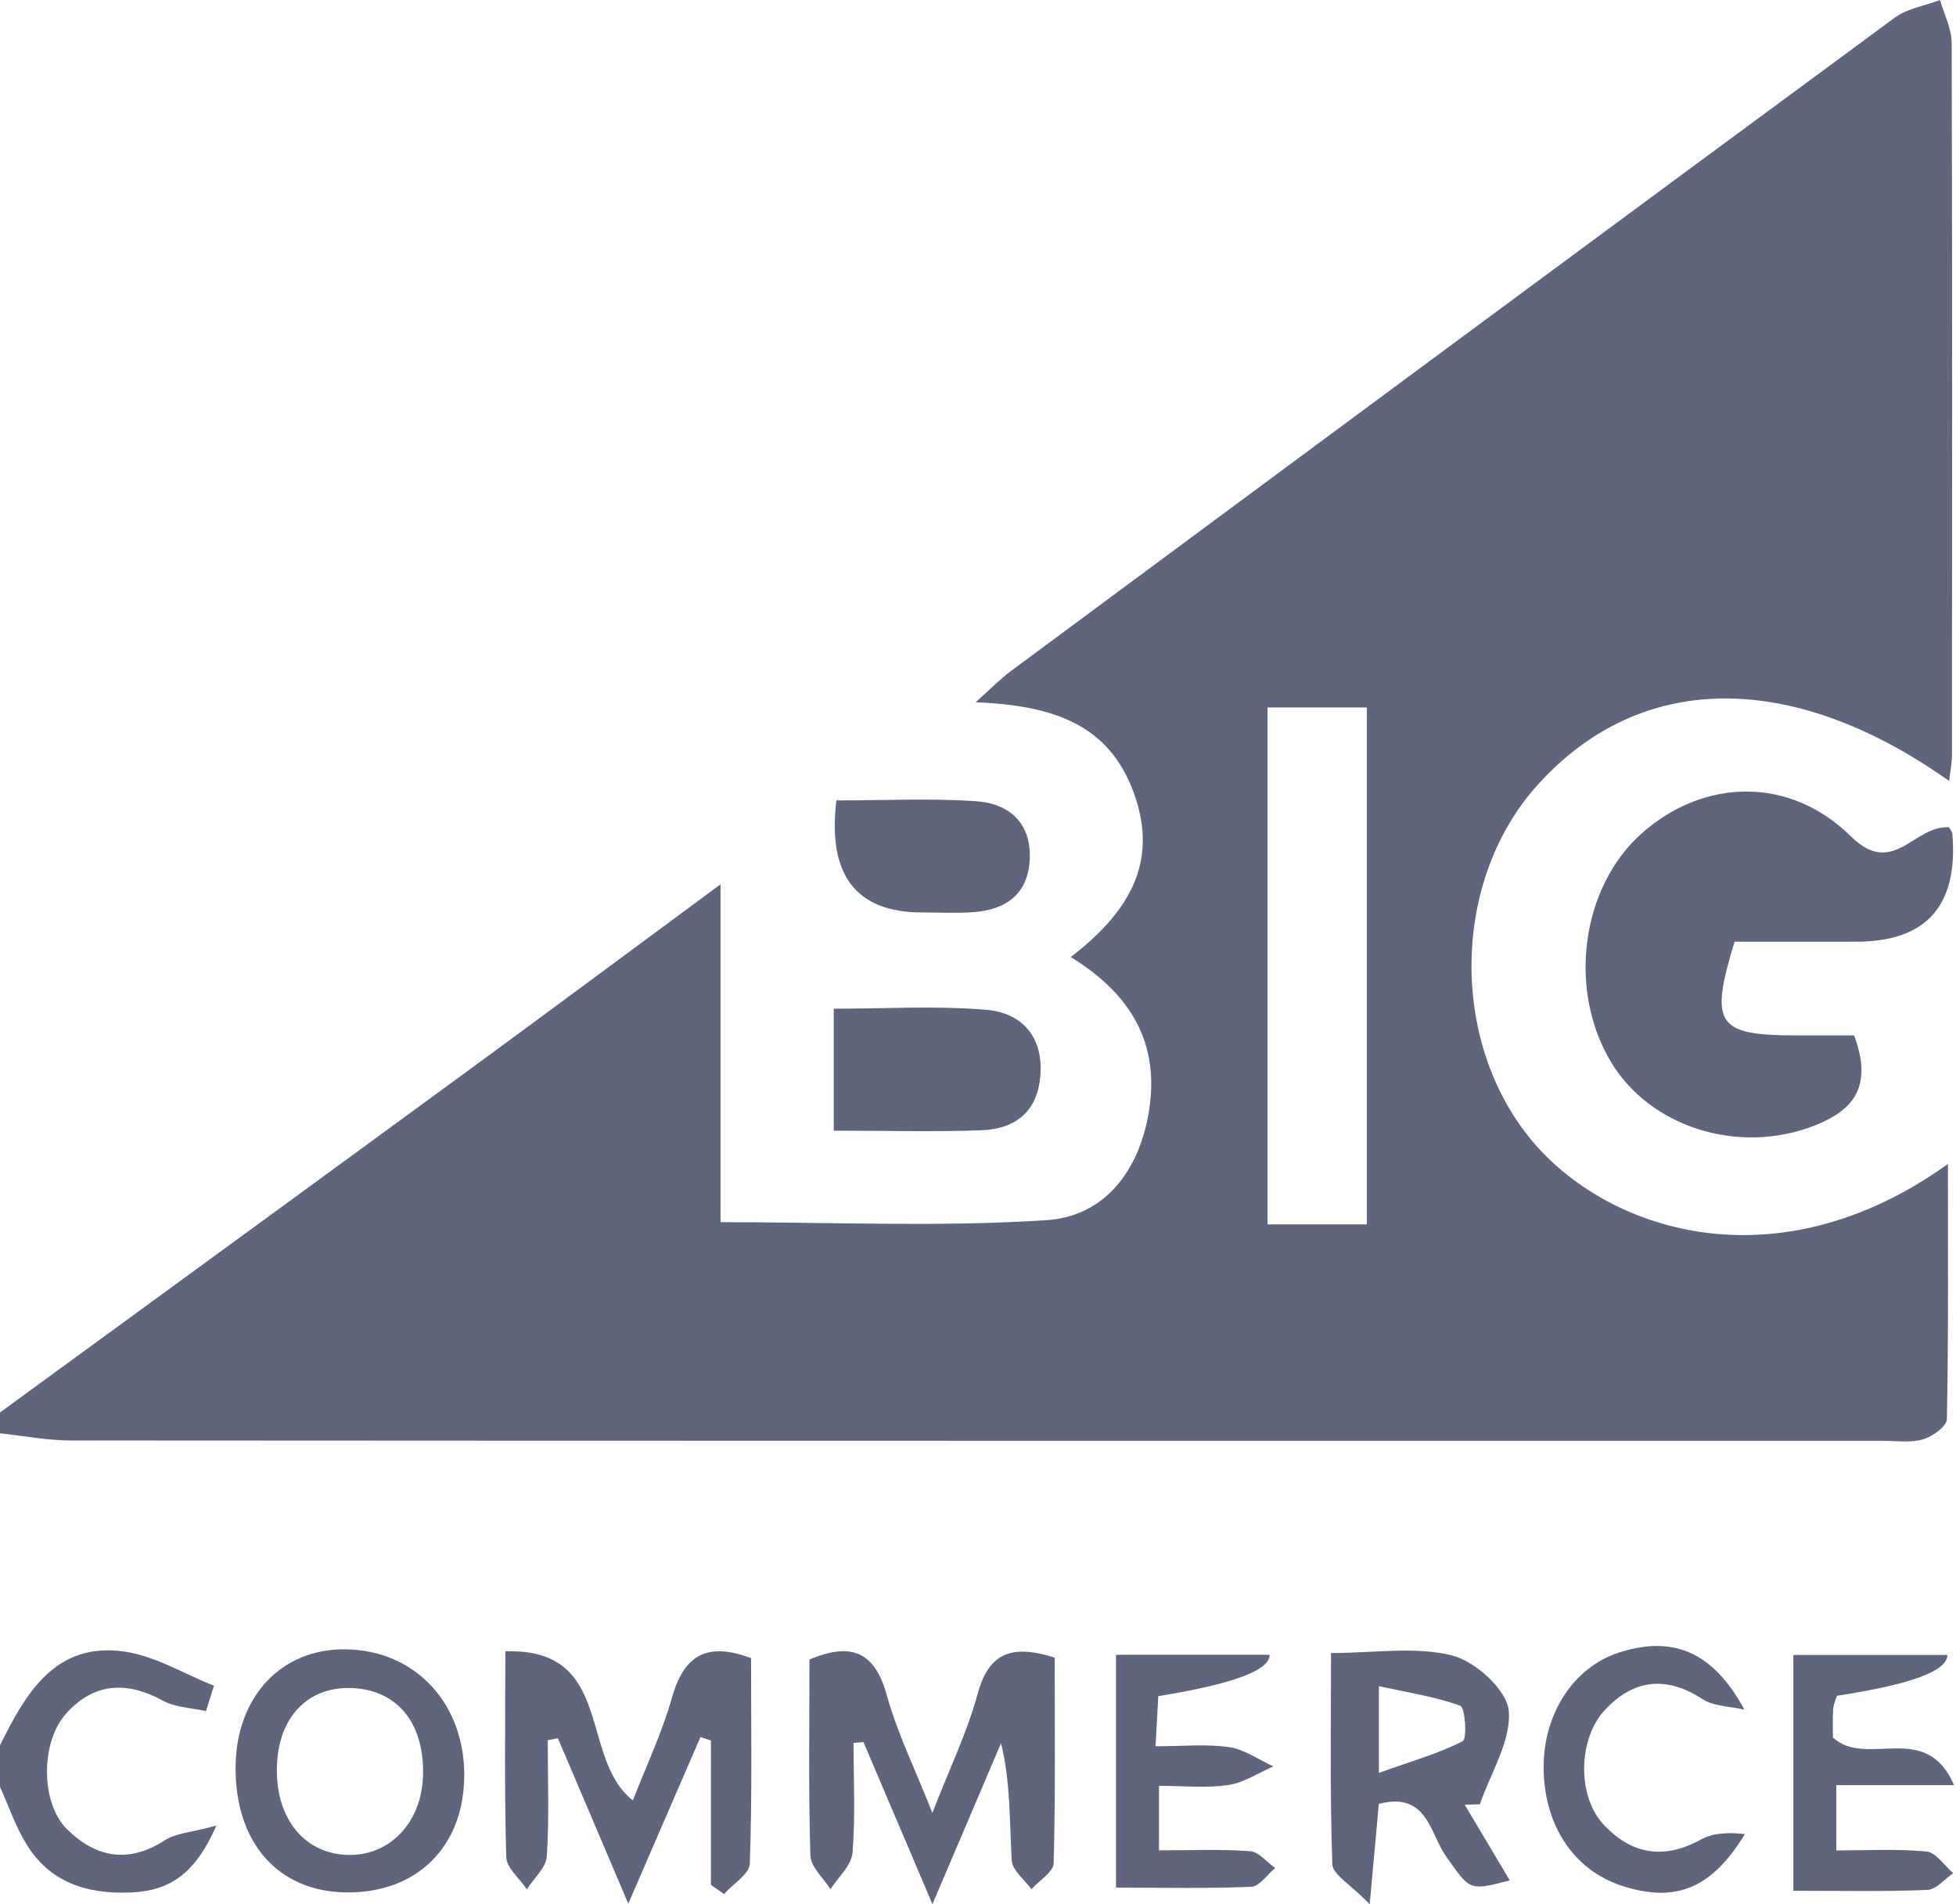
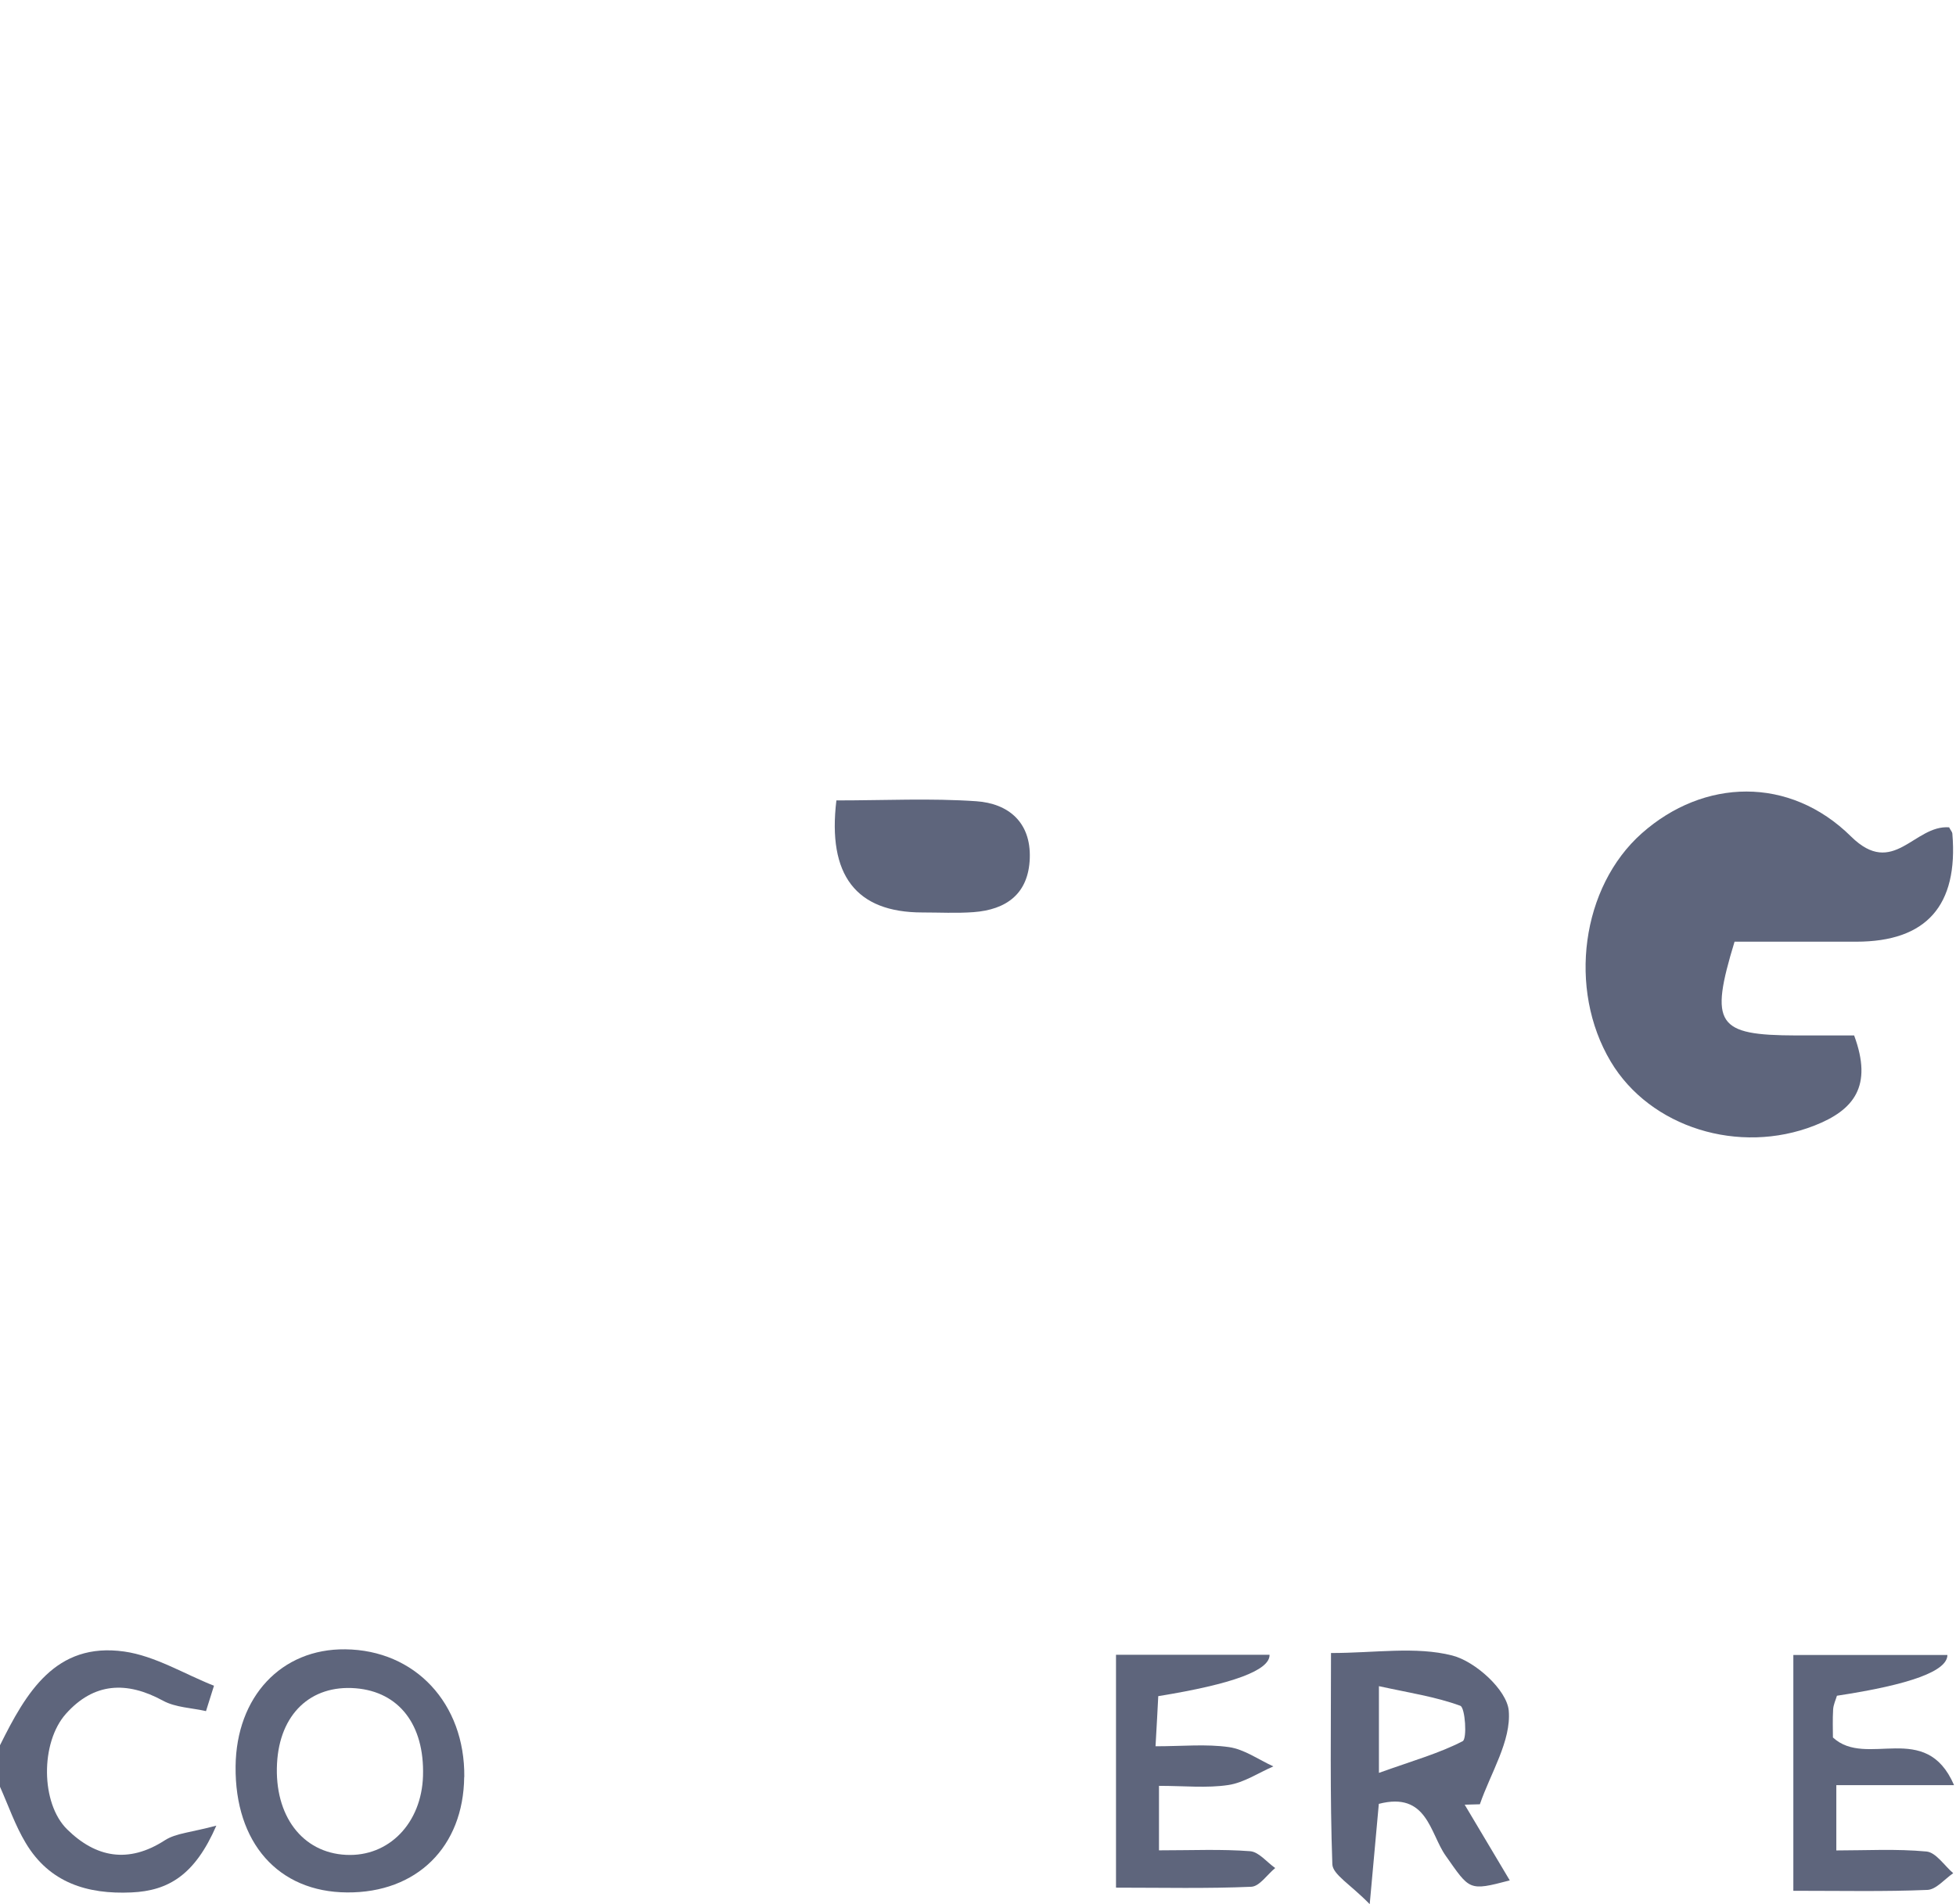
<svg xmlns="http://www.w3.org/2000/svg" width="38" height="37" viewBox="0 0 38 37" fill="none">
  <g clipPath="url(#clip0_7995_1004)">
-     <path d="M0 27.446C3.067 25.206 6.138 22.969 9.203 20.723C10.756 19.585 12.299 18.438 13.998 17.183V23.748C16.172 23.748 18.26 23.845 20.333 23.709C21.456 23.636 22.131 22.753 22.319 21.605C22.536 20.289 21.989 19.325 20.802 18.597C21.864 17.777 22.532 16.817 22.033 15.423C21.538 14.036 20.404 13.708 18.954 13.645C19.265 13.368 19.441 13.185 19.642 13.037C25.36 8.801 31.079 4.565 36.809 0.344C37.055 0.163 37.395 0.112 37.69 0C37.769 0.279 37.916 0.557 37.916 0.836C37.93 5.446 37.924 10.056 37.922 14.666C37.922 14.823 37.889 14.979 37.867 15.175C34.792 12.998 31.844 13.049 29.861 15.264C28.215 17.099 28.153 20.208 29.742 22.141C31.198 23.913 34.496 25.021 37.843 22.617C37.843 24.34 37.855 25.957 37.823 27.575C37.821 27.715 37.541 27.916 37.356 27.969C37.109 28.04 36.828 27.996 36.562 27.996C24.832 27.996 13.103 27.998 1.374 27.99C0.915 27.99 0.459 27.9 0 27.851C0 27.717 0 27.583 0 27.446ZM26.554 23.791V13.747H24.625V23.791H26.554Z" fill="#5E657C" />
    <path d="M0 33.912C0.505 32.895 1.076 31.902 2.413 32.091C3.013 32.176 3.576 32.526 4.157 32.756L4.002 33.249C3.723 33.185 3.411 33.179 3.168 33.047C2.46 32.661 1.822 32.693 1.279 33.303C0.784 33.861 0.79 35.039 1.303 35.545C1.86 36.095 2.494 36.217 3.202 35.759C3.419 35.619 3.715 35.606 4.203 35.474C3.787 36.432 3.274 36.74 2.554 36.772C1.697 36.811 0.961 36.585 0.499 35.81C0.294 35.468 0.163 35.084 0 34.719C0 34.451 0 34.18 0 33.912Z" fill="#5E657C" />
    <path d="M37.867 16.078C37.901 16.141 37.927 16.168 37.929 16.196C38.047 17.597 37.425 18.298 36.063 18.298C35.267 18.298 34.472 18.298 33.698 18.298C33.207 19.909 33.352 20.116 34.897 20.12C35.285 20.12 35.673 20.12 36.021 20.12C36.387 21.107 36.017 21.571 35.248 21.872C33.788 22.444 32.059 21.913 31.292 20.627C30.452 19.217 30.723 17.232 31.896 16.192C33.096 15.128 34.764 15.071 35.962 16.255C36.785 17.067 37.187 16.023 37.869 16.076L37.867 16.078Z" fill="#5E657C" />
-     <path d="M13.811 36.624V33.82C13.743 33.798 13.674 33.775 13.608 33.753C13.178 34.748 12.747 35.741 12.206 36.99C11.677 35.747 11.257 34.762 10.838 33.775C10.772 33.788 10.708 33.802 10.641 33.814C10.641 34.567 10.672 35.322 10.623 36.07C10.609 36.292 10.37 36.498 10.235 36.711C10.096 36.502 9.841 36.296 9.835 36.084C9.797 34.78 9.817 33.474 9.817 32.087C11.947 32.02 11.239 34.154 12.295 34.984C12.554 34.317 12.862 33.668 13.055 32.986C13.284 32.176 13.719 31.892 14.591 32.219C14.591 33.529 14.614 34.872 14.567 36.211C14.561 36.414 14.242 36.605 14.066 36.803C13.982 36.744 13.898 36.685 13.813 36.626L13.811 36.624Z" fill="#5E657C" />
-     <path d="M18.113 35.228C18.453 34.351 18.793 33.653 18.992 32.917C19.213 32.101 19.668 31.949 20.49 32.209C20.49 33.529 20.506 34.866 20.47 36.203C20.466 36.376 20.188 36.54 20.038 36.709C19.905 36.524 19.668 36.345 19.655 36.152C19.611 35.403 19.637 34.65 19.448 33.871C19.04 34.827 18.632 35.785 18.115 37C17.594 35.775 17.184 34.813 16.775 33.851L16.582 33.867C16.582 34.579 16.62 35.295 16.562 36.001C16.542 36.247 16.285 36.475 16.134 36.709C15.997 36.491 15.75 36.278 15.744 36.056C15.705 34.782 15.726 33.509 15.726 32.246C16.57 31.89 17.005 32.121 17.234 32.958C17.429 33.664 17.759 34.331 18.113 35.226V35.228Z" fill="#5E657C" />
    <path d="M28.455 35.067C28.744 35.554 29.034 36.038 29.331 36.538C28.527 36.75 28.557 36.727 28.084 36.056C27.779 35.623 27.727 34.807 26.787 35.051C26.739 35.578 26.693 36.101 26.61 37C26.234 36.614 25.89 36.424 25.884 36.223C25.836 34.886 25.858 33.548 25.858 32.12C26.711 32.12 27.501 31.987 28.213 32.168C28.662 32.282 29.275 32.838 29.311 33.24C29.362 33.826 28.959 34.451 28.75 35.059C28.652 35.061 28.553 35.065 28.455 35.067ZM26.789 34.449C27.459 34.209 27.962 34.068 28.416 33.833C28.505 33.788 28.465 33.179 28.37 33.145C27.887 32.968 27.366 32.891 26.789 32.764V34.447V34.449Z" fill="#5E657C" />
    <path d="M9.018 34.528C9.004 35.887 8.097 36.782 6.743 36.772C5.406 36.764 4.561 35.808 4.577 34.321C4.591 32.968 5.466 32.034 6.707 32.048C8.067 32.062 9.034 33.1 9.02 34.528H9.018ZM6.725 36.042C7.554 36.083 8.19 35.427 8.218 34.508C8.248 33.517 7.755 32.874 6.91 32.805C6.034 32.734 5.432 33.31 5.382 34.266C5.328 35.281 5.873 36.001 6.723 36.042H6.725Z" fill="#5E657C" />
    <path d="M22.516 35.954C23.163 35.954 23.727 35.928 24.286 35.971C24.455 35.983 24.611 36.184 24.774 36.298C24.619 36.424 24.469 36.656 24.308 36.662C23.453 36.699 22.596 36.679 21.681 36.679V32.154H24.664C24.673 32.455 23.953 32.723 22.502 32.958C22.488 33.224 22.474 33.507 22.449 33.932C22.97 33.932 23.431 33.885 23.875 33.948C24.175 33.991 24.453 34.193 24.738 34.323C24.447 34.449 24.165 34.64 23.863 34.685C23.445 34.748 23.011 34.701 22.516 34.701V35.954Z" fill="#5E657C" />
    <path d="M34.84 36.736V32.158H37.833C37.833 32.469 37.118 32.733 35.687 32.95C35.663 33.031 35.619 33.122 35.613 33.216C35.601 33.413 35.609 33.613 35.609 33.761C36.262 34.367 37.413 33.413 37.962 34.687H35.675V35.956C36.25 35.956 36.842 35.922 37.427 35.977C37.612 35.995 37.773 36.251 37.946 36.398C37.779 36.512 37.616 36.715 37.445 36.723C36.616 36.758 35.786 36.74 34.842 36.74L34.84 36.736Z" fill="#5E657C" />
-     <path d="M16.198 21.97V19.6C17.212 19.6 18.195 19.539 19.167 19.622C19.811 19.677 20.251 20.1 20.215 20.843C20.18 21.577 19.752 21.935 19.07 21.962C18.151 21.996 17.232 21.97 16.196 21.97H16.198Z" fill="#5E657C" />
    <path d="M16.249 15.553C17.192 15.553 18.083 15.508 18.968 15.569C19.587 15.612 20.03 15.974 20.006 16.676C19.982 17.368 19.551 17.677 18.912 17.724C18.582 17.748 18.25 17.73 17.918 17.73C16.63 17.73 16.073 17.004 16.249 15.553Z" fill="#5E657C" />
-     <path d="M33.889 33.22C33.614 33.155 33.294 33.159 33.071 33.013C32.367 32.557 31.741 32.632 31.186 33.218C30.657 33.778 30.635 34.894 31.15 35.45C31.687 36.03 32.32 36.144 33.042 35.745C33.286 35.611 33.599 35.602 33.899 35.639C33.242 36.715 32.542 36.969 31.53 36.65C30.571 36.347 29.981 35.454 29.989 34.313C29.995 33.285 30.579 32.4 31.435 32.117C32.459 31.78 33.26 32.056 33.889 33.22Z" fill="#5E657C" />
  </g>
  <defs>
    <clipPath id="clip0_7995_1004">
      <rect width="38" height="37" fill="white" />
    </clipPath>
  </defs>
</svg>